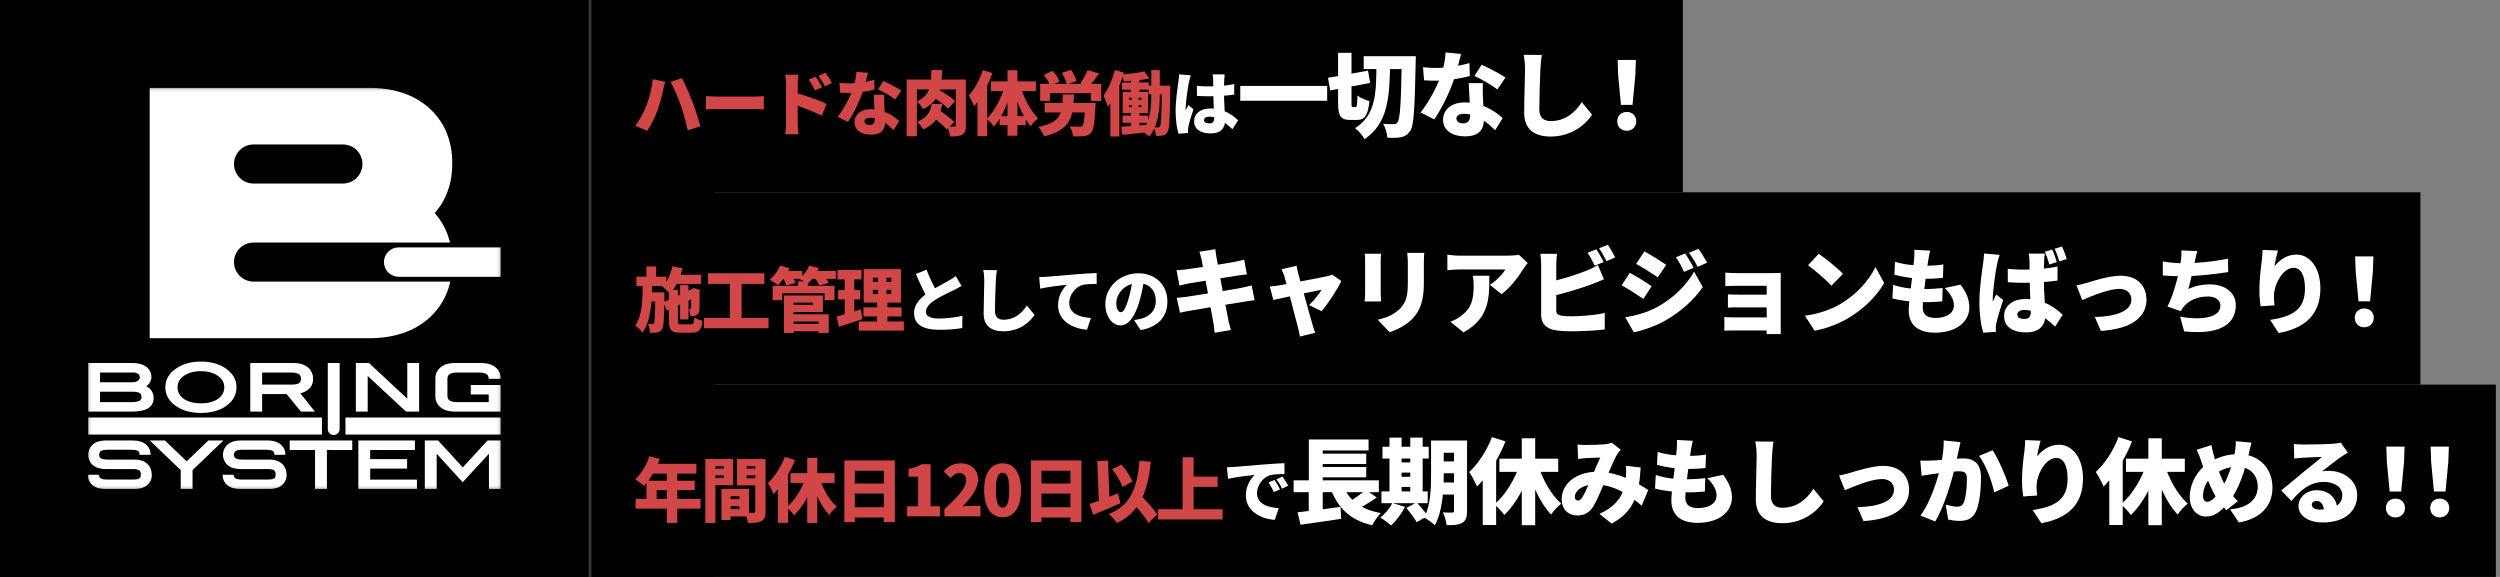
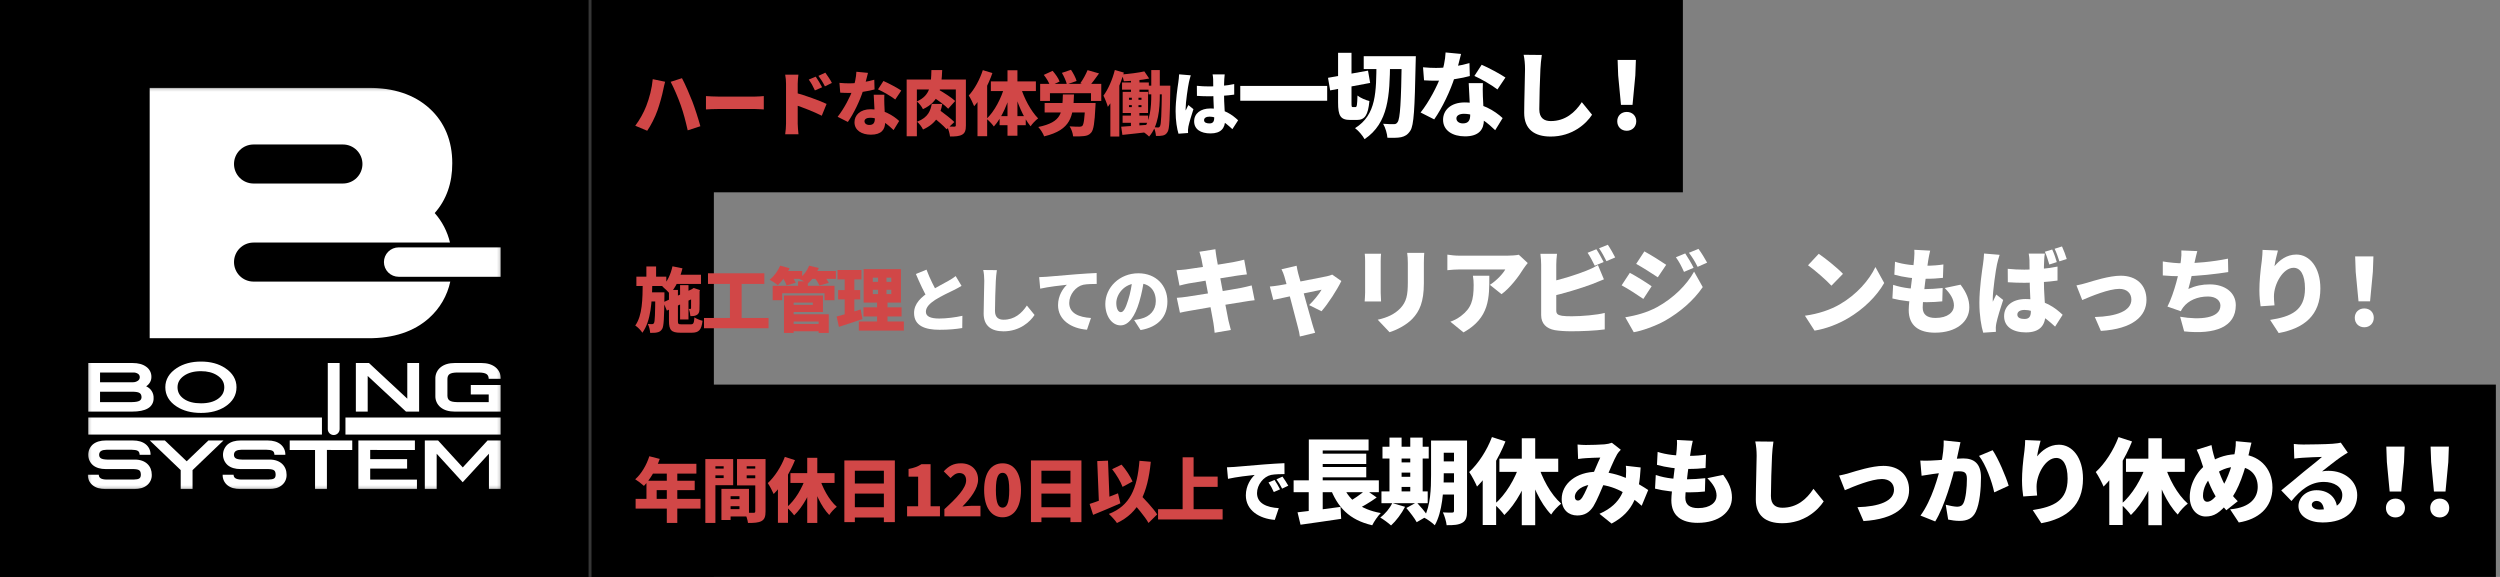
<svg xmlns="http://www.w3.org/2000/svg" width="858" height="198" viewBox="0 0 858 198" fill="none">
  <rect x="0" y="0" width="858" height="198" fill="#808080" stroke="none" />
  <rect width="245" height="198" fill="black" />
  <path d="M202.02 0H0V198H202.02V0Z" fill="black" />
  <mask id="mask0_171_204" style="mask-type:luminance" maskUnits="userSpaceOnUse" x="30" y="30" width="142" height="138">
    <path d="M171.868 30.152H30.152V167.848H171.868V30.152Z" fill="white" />
  </mask>
  <g mask="url(#mask0_171_204)">
    <path d="M86.998 96.641C85.224 96.641 83.523 95.936 82.269 94.68C81.015 93.424 80.311 91.721 80.311 89.945C80.311 88.169 81.015 86.465 82.269 85.21C83.523 83.954 85.224 83.248 86.998 83.248H87.016H154.435C153.552 79.488 151.75 76.007 149.192 73.116C153.194 68.616 155.251 62.775 155.216 56.064C155.255 48.383 152.554 41.837 147.332 37.145C142.091 32.395 135.018 30.127 126.419 30.152H51.371V116.08H126.419C135.018 116.107 142.092 113.838 147.333 109.085C150.986 105.803 153.508 101.447 154.539 96.642L86.998 96.641ZM86.998 49.588H87.016H117.684H117.704C118.582 49.588 119.452 49.761 120.263 50.097C121.075 50.434 121.812 50.927 122.433 51.549C123.054 52.171 123.546 52.91 123.882 53.722C124.219 54.535 124.392 55.406 124.392 56.285C124.392 57.164 124.219 58.035 123.882 58.848C123.546 59.66 123.054 60.399 122.433 61.021C121.812 61.643 121.075 62.136 120.263 62.472C119.452 62.809 118.582 62.982 117.704 62.982H86.998C85.224 62.982 83.523 62.277 82.269 61.021C81.014 59.765 80.31 58.061 80.31 56.285C80.31 54.509 81.014 52.805 82.269 51.549C83.523 50.293 85.224 49.588 86.998 49.588Z" fill="white" />
    <path d="M136.816 84.903H136.801C136.139 84.903 135.485 85.034 134.874 85.287C134.263 85.54 133.708 85.912 133.241 86.38C132.773 86.848 132.402 87.404 132.149 88.015C131.896 88.627 131.766 89.283 131.766 89.945C131.766 90.607 131.896 91.263 132.149 91.874C132.402 92.486 132.773 93.042 133.241 93.51C133.708 93.978 134.263 94.349 134.874 94.603C135.485 94.856 136.139 94.987 136.801 94.987H171.868V84.903H136.816Z" fill="white" />
    <path d="M110.489 143.291H30.271V149.145H110.489V143.291Z" fill="white" />
    <path d="M171.868 143.291H118.561V149.145H171.868V143.291Z" fill="white" />
    <path d="M50.167 132.593C51.338 131.778 51.973 130.66 51.961 129.354C51.975 128.673 51.821 128 51.513 127.393C51.204 126.786 50.752 126.265 50.195 125.875C49.02 125.002 47.434 124.585 45.504 124.588H30.271V141.26H45.3C47.657 141.258 49.481 140.915 50.769 140.147C51.38 139.801 51.884 139.295 52.228 138.682C52.572 138.069 52.741 137.374 52.718 136.672C52.761 135.812 52.539 134.96 52.083 134.231C51.626 133.501 50.958 132.93 50.167 132.593ZM47.315 130.675C46.799 131.032 46.181 131.212 45.554 131.188H34.336V127.85H45.678C46.284 127.809 46.887 127.969 47.393 128.306C47.582 128.439 47.734 128.618 47.834 128.826C47.935 129.034 47.981 129.264 47.968 129.495C47.967 129.731 47.906 129.962 47.792 130.168C47.678 130.374 47.515 130.548 47.316 130.674M34.333 138.001V134.446H45.808C47.884 134.513 48.516 134.997 48.577 136.3C48.544 137.425 47.782 137.948 45.327 138.003L34.333 138.001Z" fill="white" />
    <path d="M77.271 126.316C75.023 124.826 72.238 124.087 68.981 124.09C65.737 124.087 62.946 124.825 60.671 126.311C58.08 128 56.73 130.247 56.738 132.906C56.729 135.601 58.06 137.857 60.614 139.514C62.867 140.993 65.677 141.721 68.98 141.717H69.004C72.265 141.717 75.048 140.999 77.288 139.538C79.85 137.875 81.178 135.618 81.165 132.906C81.178 130.249 79.839 128.004 77.27 126.316M76.976 132.906C76.965 134.562 76.281 135.833 74.839 136.867C73.406 137.886 71.479 138.417 68.98 138.42C66.46 138.417 64.517 137.892 63.073 136.877C61.629 135.852 60.94 134.576 60.928 132.905C60.939 131.3 61.639 130.034 63.125 128.976C64.612 127.929 66.534 127.392 68.98 127.388C71.208 127.392 73.018 127.861 74.476 128.783C76.176 129.873 76.965 131.191 76.975 132.905" fill="white" />
-     <path d="M103.066 134.973C104.14 134.757 105.139 134.264 105.966 133.545C106.452 133.097 106.835 132.549 107.089 131.938C107.343 131.328 107.462 130.67 107.437 130.009C107.465 129.255 107.317 128.505 107.005 127.818C106.692 127.131 106.224 126.527 105.637 126.054C104.434 125.064 102.78 124.586 100.777 124.586H85.898V141.26H89.964V135.252H98.363L103.288 141.26H108.068L103.066 134.973ZM89.963 131.991V127.846H100.05C102.455 127.916 103.239 128.505 103.299 130.009C103.239 131.396 102.548 131.924 100.329 131.992L89.963 131.991Z" fill="white" />
    <path d="M139.779 136.826L126.624 124.588H122.13V141.261H126.193V129.034L139.337 141.261H143.842V124.588H139.779V136.826Z" fill="white" />
    <path d="M161.572 132.122V135.38H167.728V138.002H156.802C154.397 137.938 153.615 137.344 153.555 135.841V130.009C153.615 128.505 154.397 127.915 156.802 127.846H164.479C166.885 127.916 167.666 128.505 167.726 130.009H171.867C171.895 129.255 171.747 128.505 171.434 127.819C171.122 127.132 170.654 126.528 170.068 126.055C168.863 125.063 167.211 124.586 165.207 124.586H156.073C154.068 124.586 152.417 125.064 151.214 126.055C150.627 126.528 150.159 127.132 149.846 127.818C149.534 128.505 149.386 129.255 149.415 130.009V135.842C149.386 136.596 149.534 137.346 149.847 138.033C150.159 138.719 150.628 139.323 151.214 139.797C152.417 140.786 154.069 141.261 156.073 141.261H171.867V132.122H161.572Z" fill="white" />
    <path d="M71.519 151.172L64.068 158.317L56.579 151.172H51.404L62.017 161.339V167.848H66.083V161.339L76.692 151.172H71.519Z" fill="white" />
    <path d="M99.434 154.432H108.123V167.847H112.196V154.428L120.895 154.432V151.172H99.431L99.434 154.432Z" fill="white" />
    <path d="M127.054 160.834H139.72V157.573H127.054V154.428L142.393 154.432V151.172H122.989V167.844H143.096V164.589H127.054V160.834Z" fill="white" />
    <path d="M167.328 151.172L158.82 160.421L150.349 151.172H145.797V167.844H149.865V155.722L158.793 165.507L167.803 155.717V167.843H171.869V151.172H167.328Z" fill="white" />
    <path d="M46.266 157.724H36.785C34.623 157.662 34.062 157.14 34.019 156.078C34.069 154.829 34.952 154.392 36.703 154.341H45.027C47.202 154.404 47.867 154.719 47.92 156.078H51.667C51.691 155.396 51.556 154.717 51.273 154.096C50.991 153.474 50.568 152.927 50.038 152.498C48.949 151.606 47.454 151.172 45.641 151.172H36.3C34.484 151.172 32.986 151.606 31.898 152.498C31.387 152.943 30.978 153.493 30.697 154.111C30.417 154.728 30.271 155.399 30.271 156.077C30.271 156.756 30.417 157.426 30.697 158.044C30.978 158.661 31.387 159.211 31.898 159.657C32.986 160.556 34.484 160.985 36.3 160.985H45.803C47.98 161.045 48.287 161.579 48.343 162.939C48.294 164.167 47.81 164.533 45.803 164.587H36.58C34.691 164.535 33.947 164.026 33.9 162.939H30.152C30.127 163.622 30.261 164.301 30.543 164.923C30.826 165.545 31.248 166.092 31.778 166.522C32.867 167.417 34.365 167.848 36.182 167.848H46.066C47.878 167.848 49.375 167.417 50.464 166.522C50.994 166.092 51.417 165.545 51.699 164.923C51.981 164.301 52.115 163.622 52.089 162.939C52.102 159.994 50.033 157.724 46.266 157.724Z" fill="white" />
    <path d="M92.531 157.724H83.048C80.885 157.662 80.327 157.14 80.285 156.078C80.334 154.829 81.216 154.392 82.965 154.341H91.288C93.465 154.404 94.126 154.719 94.181 156.078H97.927C97.953 155.396 97.819 154.717 97.537 154.095C97.254 153.473 96.83 152.926 96.299 152.498C95.213 151.606 93.716 151.172 91.901 151.172H82.559C80.749 151.172 79.253 151.606 78.163 152.498C77.651 152.942 77.241 153.492 76.959 154.11C76.678 154.728 76.532 155.399 76.532 156.077C76.532 156.756 76.678 157.427 76.959 158.045C77.241 158.662 77.651 159.212 78.163 159.657C79.253 160.556 80.749 160.985 82.559 160.985H92.065C94.24 161.045 94.549 161.579 94.602 162.939C94.558 164.167 94.071 164.533 92.065 164.587H82.843C80.956 164.535 80.21 164.026 80.165 162.939H76.414C76.391 163.622 76.525 164.3 76.808 164.922C77.09 165.544 77.512 166.091 78.041 166.522C79.133 167.417 80.629 167.848 82.443 167.848H92.328C94.141 167.848 95.635 167.417 96.727 166.522C97.257 166.092 97.68 165.545 97.963 164.923C98.245 164.301 98.379 163.622 98.355 162.939C98.365 159.994 96.293 157.724 92.532 157.724" fill="white" />
    <path d="M112.494 124.589V147.266C112.494 147.806 112.708 148.324 113.089 148.706C113.47 149.088 113.988 149.302 114.527 149.302C115.066 149.302 115.583 149.088 115.964 148.706C116.346 148.324 116.56 147.806 116.56 147.266V124.589H112.494Z" fill="white" />
  </g>
  <path d="M577.565 0H202.021V66H577.565V0Z" fill="black" />
  <path d="M556.317 35.984L555.357 25.872L555.165 20.56H561.437L561.245 25.872L560.285 35.984H556.317ZM558.301 44.88C556.381 44.88 555.037 43.504 555.037 41.616C555.037 39.728 556.413 38.416 558.301 38.416C560.189 38.416 561.565 39.728 561.565 41.616C561.565 43.504 560.189 44.88 558.301 44.88Z" fill="white" />
  <path d="M529.149 18.864C528.925 20.368 528.733 22.32 528.669 23.728C528.509 27.088 528.285 34 528.285 37.52C528.285 40.592 530.045 41.552 532.221 41.552C537.181 41.552 540.541 38.64 542.877 35.056L546.397 39.376C544.413 42.448 539.645 46.864 532.189 46.864C526.589 46.864 523.101 44.336 523.101 38.736C523.101 34.704 523.389 26.128 523.389 23.728C523.389 22 523.229 20.24 522.909 18.8L529.149 18.864Z" fill="white" />
  <path d="M488.38 23.088C489.852 23.248 491.772 23.312 492.828 23.312C497.052 23.312 501.564 22.48 504.316 21.648L504.444 26.096C501.916 26.8 497.052 27.696 492.86 27.696C491.516 27.696 490.204 27.664 488.732 27.568L488.38 23.088ZM501.436 18.512C501.02 20.272 500.188 23.504 499.26 26.448C497.82 31.056 494.972 37.072 492.22 40.976L487.548 38.608C490.46 34.96 493.308 29.424 494.492 26.128C495.324 23.696 496.028 20.592 496.124 18L501.436 18.512ZM508.924 28.528C508.828 29.904 508.892 31.44 508.924 33.008C508.988 34.8 509.276 39.504 509.276 41.136C509.276 44.336 507.676 46.8 502.78 46.8C498.556 46.8 495.26 44.816 495.26 41.104C495.26 37.904 497.788 35.152 502.716 35.152C508.444 35.152 513.02 38.032 515.708 40.528L513.148 44.688C510.94 42.608 507.292 39.056 502.396 39.056C500.828 39.056 499.836 39.696 499.836 40.624C499.836 41.648 500.732 42.352 502.076 42.352C503.996 42.352 504.572 41.232 504.572 39.44C504.572 37.808 504.22 31.792 504.06 28.528H508.924ZM513.916 30.704C511.996 29.2 508.252 27.056 506.012 26.064L508.508 22.224C510.812 23.216 514.94 25.424 516.668 26.608L513.916 30.704Z" fill="white" />
  <path d="M468.028 19.28H483.164V23.696H468.028V19.28ZM481.084 19.28H485.916C485.916 19.28 485.884 20.976 485.852 21.584C485.532 37.36 485.244 43.024 484.028 44.848C483.068 46.32 482.172 46.768 480.86 47.088C479.644 47.344 477.884 47.312 476.156 47.28C476.092 45.968 475.484 43.824 474.684 42.48C476.252 42.608 477.628 42.608 478.396 42.608C478.972 42.608 479.292 42.448 479.644 41.936C480.54 40.784 480.86 34.96 481.084 20.4V19.28ZM455.772 26.704L469.5 24.24L470.236 28.464L456.508 31.024L455.772 26.704ZM459.228 18.128H463.836V35.184C463.836 36.592 463.868 36.752 464.316 36.752C464.476 36.752 465.02 36.752 465.212 36.752C465.692 36.752 465.788 36.048 465.884 32.784C466.844 33.584 468.732 34.384 469.98 34.672C469.532 39.504 468.412 41.168 465.692 41.168C465.02 41.168 464.028 41.168 463.42 41.168C460.06 41.168 459.228 39.76 459.228 35.184V18.128ZM472.412 21.392H477.084C476.924 32.72 476.604 42.192 468.316 47.76C467.644 46.512 466.236 44.848 465.052 43.984C472.476 39.344 472.284 31.44 472.412 21.392Z" fill="white" />
  <path d="M425.661 29.488H455.485V34.576H425.661V29.488Z" fill="white" />
  <path d="M410.765 29.448C412.157 29.592 413.597 29.664 415.061 29.664C418.013 29.664 421.037 29.4 423.581 28.848V32.472C421.085 32.832 418.013 33.024 415.085 33.048C413.645 33.048 412.205 33 410.789 32.904L410.765 29.448ZM420.317 25.536C420.245 25.992 420.197 26.616 420.173 27.144C420.125 27.888 420.077 29.496 420.077 31.416C420.077 36.24 420.461 39 420.461 41.16C420.461 43.992 419.021 45.792 415.445 45.792C412.061 45.792 409.829 44.352 409.829 41.64C409.829 38.952 412.037 37.224 415.397 37.224C420.173 37.224 423.125 39.6 424.925 41.28L422.957 44.328C420.053 41.616 417.653 40.032 415.109 40.032C413.981 40.032 413.237 40.464 413.237 41.232C413.237 42.072 414.077 42.36 415.109 42.36C416.261 42.36 416.717 41.736 416.717 40.416C416.717 38.808 416.405 35.04 416.405 31.416C416.405 29.496 416.381 27.84 416.357 27.192C416.357 26.832 416.261 26.04 416.165 25.536H420.317ZM408.677 25.848C408.461 26.376 408.125 27.864 408.029 28.296C407.741 29.544 406.901 35.136 406.901 37.368C406.901 37.44 406.901 37.824 406.925 37.92C407.213 37.224 407.525 36.768 407.837 36.048L409.589 37.464C408.869 39.624 408.149 42.048 407.861 43.44C407.789 43.776 407.717 44.328 407.717 44.568C407.717 44.832 407.717 45.264 407.741 45.648L404.453 45.888C403.949 44.256 403.469 41.448 403.469 38.184C403.469 34.512 404.141 30 404.405 28.224C404.501 27.504 404.645 26.4 404.669 25.512L408.677 25.848Z" fill="white" />
  <path d="M388.157 25.824H391.061V32.736H388.157V25.824ZM385.085 28.296H394.277V30.768H385.085V28.296ZM394.181 29.4H399.821V32.376H394.181V29.4ZM385.277 39.672H394.037V42.144H385.277V39.672ZM392.741 24.504L394.397 26.952C391.805 27.48 388.469 27.792 385.709 27.888C385.613 27.216 385.277 26.208 384.989 25.56C387.653 25.344 390.701 24.96 392.741 24.504ZM384.797 43.488C387.149 43.344 390.677 43.08 394.085 42.816L394.109 45.312C390.989 45.696 387.701 46.032 385.205 46.296L384.797 43.488ZM398.765 29.4H401.669C401.669 29.4 401.645 30.36 401.645 30.744C401.477 40.632 401.381 44.256 400.709 45.288C400.229 46.08 399.773 46.344 399.077 46.512C398.453 46.656 397.637 46.68 396.725 46.656C396.677 45.792 396.389 44.496 395.933 43.68C396.557 43.728 397.061 43.752 397.445 43.752C397.733 43.752 397.925 43.656 398.117 43.296C398.501 42.624 398.645 39.48 398.765 30.072V29.4ZM387.461 36.072V36.768H391.757V36.072H387.461ZM387.461 33.552V34.248H391.757V33.552H387.461ZM385.301 31.536H394.013V38.784H385.301V31.536ZM388.445 32.16H390.725V38.04H391.037V43.92H388.133V38.04H388.445V32.16ZM395.117 24.048H398.045V32.712C398.045 37.248 397.589 43.2 394.373 46.872C393.845 46.32 392.693 45.432 391.973 45.024C394.805 41.784 395.117 36.48 395.117 32.712V24.048ZM382.613 24.024L385.709 24.912C384.509 29.064 382.493 33.744 380.213 36.672C379.997 35.808 379.205 33.768 378.701 32.832C380.333 30.648 381.773 27.336 382.613 24.024ZM381.077 31.056L384.149 27.984V28.008V46.848H381.077V31.056Z" fill="#D14747" />
  <path d="M356.981 28.776H377.957V34.632H374.429V31.992H360.341V34.632H356.981V28.776ZM358.517 35.352H373.661V38.592H358.517V35.352ZM372.437 35.352H376.013C376.013 35.352 375.989 36.288 375.941 36.72C375.677 42.168 375.317 44.568 374.501 45.504C373.805 46.344 373.037 46.584 372.005 46.704C371.141 46.824 369.725 46.848 368.285 46.8C368.213 45.768 367.733 44.304 367.085 43.368C368.405 43.464 369.773 43.488 370.421 43.488C370.853 43.488 371.141 43.44 371.453 43.2C371.957 42.72 372.245 40.584 372.437 35.856V35.352ZM364.781 32.424H368.597C368.333 39.888 367.709 44.544 358.349 46.8C358.013 45.84 357.101 44.376 356.333 43.584C364.565 41.88 364.589 38.616 364.781 32.424ZM373.253 24.072L377.189 25.2C376.013 26.904 374.741 28.56 373.757 29.64L370.757 28.584C371.669 27.336 372.677 25.488 373.253 24.072ZM358.229 25.704L361.253 24.312C362.213 25.392 363.269 26.88 363.653 27.984L360.413 29.496C360.101 28.44 359.165 26.856 358.229 25.704ZM364.445 25.008L367.565 23.952C368.357 25.128 369.197 26.688 369.485 27.792L366.149 28.944C365.909 27.888 365.189 26.256 364.445 25.008Z" fill="#D14747" />
  <path d="M337.301 24.072L340.589 25.08C339.173 29.16 336.821 33.672 334.325 36.456C334.013 35.616 333.077 33.648 332.477 32.784C334.421 30.672 336.245 27.36 337.301 24.072ZM335.477 30.96L338.789 27.648V27.672V46.752H335.477V30.96ZM345.773 24.12H349.181V46.584H345.773V24.12ZM340.061 27.936H355.517V31.248H340.061V27.936ZM343.061 39.864H352.037V42.96H343.061V39.864ZM350.285 29.832C351.485 33.792 353.789 38.088 356.285 40.632C355.469 41.232 354.293 42.432 353.693 43.344C351.173 40.296 349.109 35.304 347.837 30.528L350.285 29.832ZM344.813 29.544L347.309 30.216C346.013 35.28 343.901 40.344 341.093 43.416C340.517 42.6 339.365 41.376 338.597 40.776C341.309 38.232 343.637 33.744 344.813 29.544Z" fill="#D14747" />
  <path d="M319.661 24.048H323.357C323.117 30.192 322.541 34.8 316.757 37.464C316.373 36.624 315.437 35.424 314.669 34.824C319.445 32.664 319.517 29.088 319.661 24.048ZM319.973 33.144L322.181 30.792C323.981 31.848 326.573 33.48 327.821 34.656L325.421 37.32C324.317 36.12 321.821 34.32 319.973 33.144ZM319.781 35.664H323.381C322.781 39.072 321.557 42.288 316.781 44.448C316.397 43.608 315.509 42.408 314.741 41.784C318.701 40.248 319.349 37.824 319.781 35.664ZM320.141 40.104L322.637 37.92C324.149 39.048 326.429 40.752 327.533 41.88L324.869 44.376C323.885 43.2 321.701 41.376 320.141 40.104ZM311.165 27.288H329.333V30.696H314.669V46.776H311.165V27.288ZM328.037 27.288H331.493V43.056C331.493 44.688 331.205 45.648 330.221 46.2C329.213 46.776 327.893 46.848 326.045 46.848C325.949 45.864 325.493 44.304 325.037 43.392C325.973 43.464 327.197 43.464 327.557 43.464C327.917 43.44 328.037 43.344 328.037 42.984V27.288Z" fill="#D14747" />
  <path d="M288.101 28.44C289.205 28.56 290.645 28.608 291.437 28.608C294.605 28.608 297.989 27.984 300.053 27.36L300.149 30.696C298.253 31.224 294.605 31.896 291.461 31.896C290.453 31.896 289.469 31.872 288.365 31.8L288.101 28.44ZM297.893 25.008C297.581 26.328 296.957 28.752 296.261 30.96C295.181 34.416 293.045 38.928 290.981 41.856L287.477 40.08C289.661 37.344 291.797 33.192 292.685 30.72C293.309 28.896 293.837 26.568 293.909 24.624L297.893 25.008ZM303.509 32.52C303.437 33.552 303.485 34.704 303.509 35.88C303.557 37.224 303.773 40.752 303.773 41.976C303.773 44.376 302.573 46.224 298.901 46.224C295.733 46.224 293.261 44.736 293.261 41.952C293.261 39.552 295.157 37.488 298.853 37.488C303.149 37.488 306.581 39.648 308.597 41.52L306.677 44.64C305.021 43.08 302.285 40.416 298.613 40.416C297.437 40.416 296.693 40.896 296.693 41.592C296.693 42.36 297.365 42.888 298.373 42.888C299.813 42.888 300.245 42.048 300.245 40.704C300.245 39.48 299.981 34.968 299.861 32.52H303.509ZM307.253 34.152C305.813 33.024 303.005 31.416 301.325 30.672L303.197 27.792C304.925 28.536 308.021 30.192 309.317 31.08L307.253 34.152Z" fill="#D14747" />
  <path d="M279.965 26.304C280.685 27.384 281.621 28.872 282.149 29.952L279.677 31.032C278.909 29.376 278.501 28.632 277.565 27.312L279.965 26.304ZM283.253 24.936C283.997 25.968 284.981 27.408 285.509 28.464L283.109 29.64C282.269 27.984 281.813 27.312 280.877 26.04L283.253 24.936ZM269.765 42.456C269.765 40.344 269.765 30.792 269.765 28.752C269.765 27.792 269.669 26.544 269.477 25.632H274.013C273.917 26.544 273.773 27.6 273.773 28.752C273.773 30.792 273.773 40.32 273.773 42.456C273.773 43.104 273.917 45 274.037 46.08H269.477C269.645 45.048 269.765 43.44 269.765 42.456ZM272.909 31.8C276.125 32.664 281.477 34.584 283.685 35.664L282.029 39.72C279.317 38.328 275.525 36.888 272.909 36V31.8Z" fill="#D14747" />
  <path d="M242.285 32.976C243.245 33.048 245.261 33.144 246.437 33.144C249.869 33.144 256.829 33.144 259.181 33.144C260.261 33.144 261.437 33.024 262.133 32.976V37.56C261.509 37.536 260.165 37.416 259.181 37.416C256.805 37.416 249.845 37.416 246.437 37.416C245.069 37.416 243.269 37.488 242.285 37.56V32.976Z" fill="#D14747" />
  <path d="M221.789 36.408C222.869 33.624 223.733 30.384 224.021 27.168L228.269 28.056C228.053 28.824 227.717 30.264 227.621 30.816C227.285 32.616 226.397 35.76 225.653 37.872C224.813 40.272 223.325 43.152 222.125 44.88L218.021 43.152C219.509 41.208 220.949 38.592 221.789 36.408ZM233.645 36.144C232.757 33.6 231.173 29.928 230.165 28.08L234.053 26.832C235.085 28.752 236.789 32.664 237.629 34.848C238.421 36.912 239.693 40.824 240.365 43.32L236.021 44.736C235.325 41.664 234.581 38.76 233.645 36.144Z" fill="#D14747" />
-   <path d="M830.686 66H202.021V132H830.686V66Z" fill="black" />
  <path d="M809.438 103.424L808.478 93.312L808.286 88H814.558L814.366 93.312L813.406 103.424H809.438ZM811.422 112.32C809.502 112.32 808.158 110.944 808.158 109.056C808.158 107.168 809.534 105.856 811.422 105.856C813.31 105.856 814.686 107.168 814.686 109.056C814.686 110.944 813.31 112.32 811.422 112.32Z" fill="white" />
  <path d="M781.79 85.984C781.47 87.104 780.798 89.824 780.606 91.36C782.27 89.344 784.766 87.36 788.094 87.36C792.67 87.36 796.35 91.776 796.35 99.008C796.35 108.16 790.846 112.672 782.046 114.304L779.102 109.792C786.302 108.672 791.07 106.592 791.07 99.008C791.07 94.144 789.438 91.904 787.166 91.904C783.518 91.904 780.414 97.504 780.414 101.728C780.414 102.4 780.446 103.392 780.606 104.8L775.838 105.12C775.646 103.872 775.422 101.824 775.422 99.648C775.422 96.672 775.742 93.152 776.254 89.44C776.414 88.096 776.51 86.624 776.51 85.76L781.79 85.984Z" fill="white" />
  <path d="M754.11 86.176C753.726 87.456 753.534 88.608 753.246 89.76C752.702 92.32 751.902 96.192 751.038 99.168C753.534 98.048 755.806 97.6 758.398 97.6C763.614 97.6 767.326 100.416 767.326 104.736C767.326 112.192 760.318 114.88 749.598 113.728L748.222 108.704C755.038 109.888 762.046 109.28 762.046 104.864C762.046 103.232 760.574 101.76 757.79 101.76C754.174 101.76 751.07 103.104 749.278 105.472C748.958 105.888 748.734 106.272 748.446 106.816L743.87 105.216C746.238 100.608 748.062 92.928 748.478 89.504C748.67 87.968 748.702 87.104 748.638 85.952L754.11 86.176ZM742.27 89.728C744.542 90.112 747.166 90.368 749.214 90.368C753.278 90.368 759.262 89.888 764.638 88.768L764.734 93.376C760.926 93.984 754.014 94.816 749.246 94.816C746.654 94.816 744.222 94.72 742.27 94.528V89.728Z" fill="white" />
  <path d="M712.638 97.952C713.598 97.792 715.326 97.344 716.254 97.056C718.398 96.416 723.902 94.624 727.838 94.624C733.214 94.624 736.67 97.792 736.67 102.912C736.67 108.48 732.03 112.896 721.022 113.568L718.942 108.8C726.462 108.608 731.486 106.688 731.486 102.816C731.486 100.608 729.886 99.136 727.358 99.136C723.774 99.136 717.758 101.632 714.622 102.976L712.638 97.952Z" fill="white" />
  <path d="M689.054 92.256C690.91 92.448 692.83 92.544 694.75 92.544C698.718 92.544 702.75 92.192 706.142 91.488V96.288C702.814 96.768 698.718 97.024 694.782 97.056C692.894 97.056 690.974 96.992 689.086 96.864L689.054 92.256ZM701.79 87.04C701.662 87.648 701.598 88.48 701.566 89.184C701.502 90.176 701.438 92.32 701.438 94.88C701.438 101.312 701.982 104.992 701.982 107.872C701.982 111.648 700.062 114.08 695.294 114.08C690.782 114.08 687.806 112.128 687.806 108.512C687.806 104.928 690.75 102.624 695.198 102.624C701.566 102.624 705.534 105.792 707.902 108.032L705.31 112.096C701.406 108.48 698.206 106.368 694.814 106.368C693.342 106.368 692.35 106.944 692.35 107.968C692.35 109.088 693.47 109.472 694.814 109.472C696.382 109.472 696.99 108.64 696.99 106.88C696.99 104.736 696.574 99.712 696.574 94.88C696.574 92.32 696.542 90.112 696.51 89.248C696.51 88.768 696.382 87.712 696.254 87.04H701.79ZM686.27 87.456C685.982 88.192 685.502 90.144 685.374 90.72C684.99 92.384 683.902 99.84 683.902 102.816C683.902 102.912 683.902 103.424 683.934 103.552C684.318 102.624 684.702 102.016 685.118 101.088L687.486 102.944C686.526 105.824 685.534 109.056 685.15 110.912C685.054 111.36 684.958 112.096 684.958 112.416C684.958 112.768 684.958 113.344 684.99 113.888L680.638 114.176C679.966 112 679.326 108.256 679.326 103.904C679.326 99.008 680.222 92.992 680.574 90.624C680.702 89.664 680.894 88.224 680.926 87.008L686.27 87.456ZM704.318 85.632C704.926 86.944 705.566 88.736 705.886 89.952L703.326 90.784C702.878 89.376 702.43 87.744 701.79 86.4L704.318 85.632ZM707.678 84.576C708.286 85.888 708.958 87.712 709.31 88.896L706.782 89.696C706.334 88.32 705.79 86.688 705.15 85.376L707.678 84.576Z" fill="white" />
  <path d="M662.43 86.016C662.11 87.36 661.95 88.32 661.79 89.216C661.406 91.488 659.87 102.464 659.87 105.568C659.87 107.968 661.406 109.12 664.254 109.12C668.51 109.12 670.59 107.104 670.59 104.864C670.59 102.688 669.374 100.8 667.422 98.848L672.862 97.696C674.942 100.512 675.87 102.784 675.87 105.504C675.87 110.368 671.486 114.176 664.094 114.176C658.654 114.176 655.07 111.84 655.07 106.4C655.07 103.2 656.606 93.376 656.926 88.896C657.054 87.2 657.054 86.528 656.99 85.728L662.43 86.016ZM650.366 89.824C653.214 90.784 657.246 91.2 660.734 91.2C663.23 91.2 665.534 91.008 666.974 90.752L666.814 95.36C664.99 95.552 663.294 95.68 660.574 95.68C657.118 95.68 653.182 95.136 650.142 94.272L650.366 89.824ZM649.726 97.76C653.374 98.976 657.054 99.232 660.446 99.232C662.27 99.232 664.734 99.072 666.718 98.848L666.59 103.424C665.022 103.584 663.198 103.712 661.278 103.712C656.574 103.712 652.382 103.2 649.47 102.432L649.726 97.76Z" fill="white" />
  <path d="M624.19 87.104C626.398 88.608 630.59 91.936 632.51 93.984L628.542 98.048C626.846 96.192 622.814 92.672 620.51 91.04L624.19 87.104ZM619.454 108.352C624.158 107.712 628.286 106.272 631.422 104.448C637.182 101.12 641.502 96.16 643.646 91.648L646.654 97.12C644.094 101.664 639.55 106.112 634.206 109.248C630.942 111.168 626.782 112.832 622.75 113.472L619.454 108.352Z" fill="white" />
-   <path d="M592.126 93.568C593.086 93.664 595.102 93.728 596.478 93.728C599.55 93.728 605.79 93.728 608.446 93.728C609.214 93.728 610.622 93.696 611.166 93.664C611.134 94.144 611.134 95.424 611.134 96.128C611.134 97.504 611.134 109.792 611.134 112.224C611.134 112.736 611.166 114.048 611.166 114.656H606.302C606.334 114.048 606.334 112.608 606.334 111.968C606.334 108.768 606.334 99.2 606.334 98.08C604.99 98.08 599.55 98.08 596.478 98.08C595.102 98.08 593.022 98.144 592.126 98.208V93.568ZM593.022 101.024C593.982 101.088 595.614 101.12 596.894 101.12C598.462 101.12 607.71 101.12 608.542 101.12V105.504C607.678 105.504 598.462 105.504 596.894 105.504C595.614 105.504 593.854 105.504 593.022 105.568V101.024ZM591.806 108.8C592.35 108.864 593.47 108.928 594.654 108.928C596.702 108.928 607.23 108.928 608.574 108.928V113.408C606.718 113.408 596.702 113.408 594.622 113.408C593.758 113.408 592.35 113.472 591.806 113.504V108.8Z" fill="white" />
  <path d="M578.366 86.976C579.326 88.416 580.542 90.464 581.246 91.904L577.95 93.312C576.926 91.104 576.414 90.048 575.166 88.288L578.366 86.976ZM582.91 85.408C583.966 86.784 585.118 88.768 585.886 90.144L582.622 91.584C581.502 89.376 580.894 88.448 579.646 86.752L582.91 85.408ZM564.35 86.272C566.59 87.488 570.014 89.632 571.838 90.88L568.958 95.168C567.038 93.888 563.774 91.808 561.534 90.56L564.35 86.272ZM557.79 108.896C561.406 108.288 565.15 107.328 568.766 105.376C574.27 102.336 578.878 97.824 581.406 93.216L584.382 98.528C581.31 103.04 576.734 107.04 571.422 110.08C568.158 111.904 563.454 113.568 560.702 114.016L557.79 108.896ZM559.358 93.632C561.662 94.848 565.054 96.992 566.846 98.24L563.998 102.592C562.046 101.248 558.814 99.136 556.542 97.92L559.358 93.632Z" fill="white" />
  <path d="M547.87 85.536C548.67 86.72 549.79 88.8 550.366 89.92L547.326 91.2C546.654 89.888 545.726 88 544.862 86.752L547.87 85.536ZM551.806 84C552.638 85.216 553.79 87.264 554.334 88.352L551.326 89.632C550.686 88.32 549.662 86.432 548.798 85.216L551.806 84ZM534.366 87.104C534.206 88.192 534.11 89.92 534.11 90.848C534.11 92.96 534.11 104.096 534.11 106.56C534.11 107.808 534.718 108.128 536.094 108.384C537.022 108.512 538.142 108.544 539.486 108.544C542.814 108.544 548.126 108.096 550.75 107.392V113.056C547.582 113.504 542.718 113.696 539.166 113.696C536.99 113.696 535.038 113.536 533.63 113.312C530.686 112.768 528.926 111.04 528.926 108.16C528.926 104.16 528.926 92.992 528.926 90.848C528.926 90.144 528.83 88.192 528.67 87.104H534.366ZM531.838 96.768C536.094 95.84 541.406 94.144 544.542 92.864C545.79 92.384 546.942 91.84 548.414 90.976L550.462 95.872C549.054 96.448 547.454 97.12 546.334 97.536C542.686 98.912 536.446 100.8 531.87 101.824L531.838 96.768Z" fill="white" />
  <path d="M524.318 90.272C523.934 90.752 523.198 91.68 522.878 92.192C521.246 94.88 518.206 98.88 515.326 100.96L511.326 97.76C513.694 96.256 515.902 93.824 516.606 92.48C514.846 92.48 503.07 92.48 500.798 92.48C499.39 92.48 498.398 92.576 496.734 92.736V87.392C498.046 87.584 499.39 87.744 500.798 87.744C503.07 87.744 515.87 87.744 517.406 87.744C518.462 87.744 520.574 87.616 521.246 87.424L524.318 90.272ZM511.134 94.624C511.134 102.144 511.294 109.056 502.27 114.08L497.758 110.4C498.878 110.016 500.062 109.472 501.406 108.448C504.958 105.76 505.758 103.04 505.758 97.824C505.758 96.704 505.694 95.776 505.502 94.624H511.134Z" fill="white" />
  <path d="M488.798 86.784C488.734 87.744 488.67 88.832 488.67 90.24C488.67 92.096 488.67 95.424 488.67 97.216C488.67 103.648 487.166 106.848 484.734 109.408C482.59 111.648 479.23 113.28 476.894 114.016L472.83 109.728C476.158 108.992 478.654 107.808 480.574 105.824C482.718 103.552 483.166 101.28 483.166 96.864C483.166 95.04 483.166 91.776 483.166 90.24C483.166 88.832 483.07 87.744 482.942 86.784H488.798ZM473.982 87.072C473.918 87.872 473.854 88.448 473.854 89.6C473.854 91.264 473.854 98.432 473.854 100.48C473.854 101.28 473.918 102.624 473.982 103.456H468.35C468.382 102.816 468.51 101.44 468.51 100.448C468.51 98.368 468.51 91.264 468.51 89.6C468.51 88.992 468.478 87.872 468.382 87.072H473.982Z" fill="white" />
  <path d="M444.99 91.2C445.118 92.064 445.342 92.992 445.534 93.824C446.814 98.336 449.566 108.416 450.43 111.328C450.59 111.872 451.102 113.536 451.358 114.208L446.11 115.488C445.982 114.56 445.758 113.376 445.47 112.416C444.606 109.344 441.982 98.752 440.798 94.88C440.574 94.048 440.19 93.184 439.806 92.416L444.99 91.2ZM460.35 96.448C458.974 99.296 455.806 104.288 453.534 106.816L449.278 104.704C450.718 103.36 452.83 100.8 453.566 99.424C451.774 99.744 439.806 102.304 436.99 102.944L435.806 98.336C436.862 98.24 437.79 98.144 438.91 97.952C440.734 97.696 452.862 95.36 455.39 94.816C456.03 94.688 456.734 94.464 457.214 94.24L460.35 96.448Z" fill="white" />
  <path d="M412.35 88.96C412.126 88 411.902 87.2 411.646 86.4L417.118 85.536C417.214 86.176 417.31 87.36 417.47 88.16C417.854 90.656 420.798 106.08 421.598 109.984C421.822 110.944 422.142 112.128 422.43 113.248L416.862 114.208C416.702 112.96 416.638 111.808 416.446 110.848C415.87 107.456 412.958 92.064 412.35 88.96ZM403.774 92.736C404.894 92.672 405.918 92.608 406.91 92.48C409.566 92.16 420.83 90.432 423.614 89.888C424.67 89.696 426.11 89.376 427.006 89.12L427.934 94.176C427.102 94.24 425.63 94.464 424.606 94.592C421.15 95.136 410.078 96.896 407.934 97.28C406.846 97.504 405.982 97.696 404.798 98.016L403.774 92.736ZM403.87 102.208C404.766 102.176 406.366 101.984 407.454 101.824C410.878 101.312 422.43 99.488 426.046 98.784C427.294 98.528 428.638 98.208 429.566 97.952L430.59 103.04C429.63 103.104 428.158 103.36 426.942 103.552C423.006 104.16 411.486 106.048 408.35 106.656C406.91 106.912 405.694 107.136 404.958 107.328L403.87 102.208Z" fill="white" />
  <path d="M392.71 95.448C392.35 97.872 391.894 100.656 390.982 103.656C389.566 108.456 387.406 111.672 384.574 111.672C381.598 111.672 379.342 108.456 379.342 104.352C379.342 98.64 384.262 93.792 390.67 93.792C396.79 93.792 400.654 98.016 400.654 103.464C400.654 108.528 397.678 112.224 391.438 113.28L389.23 109.824C390.238 109.704 390.886 109.56 391.582 109.392C394.63 108.648 396.67 106.512 396.67 103.344C396.67 99.624 394.486 97.2 390.598 97.2C385.606 97.2 383.11 101.256 383.11 103.968C383.11 106.056 383.83 107.136 384.67 107.136C385.63 107.136 386.35 105.672 387.214 102.888C387.934 100.632 388.462 97.848 388.702 95.328L392.71 95.448Z" fill="white" />
  <path d="M356.638 95.112C357.598 95.088 358.654 95.04 359.11 94.992C361.366 94.8 364.99 94.512 369.382 94.128C371.782 93.936 374.614 93.768 376.366 93.696L376.39 97.44C375.142 97.464 373.102 97.464 371.782 97.728C369.19 98.304 366.958 101.112 366.958 103.968C366.958 107.496 370.27 108.888 374.422 109.128L373.054 113.16C367.702 112.752 363.118 109.848 363.118 104.736C363.118 101.448 364.87 98.904 366.166 97.728C364.102 97.944 359.878 98.424 356.998 99.072L356.638 95.112Z" fill="white" />
  <path d="M342.124 92.712C341.956 93.84 341.812 95.304 341.764 96.36C341.644 98.88 341.476 104.064 341.476 106.704C341.476 109.008 342.796 109.728 344.428 109.728C348.148 109.728 350.668 107.544 352.42 104.856L355.06 108.096C353.572 110.4 349.996 113.712 344.404 113.712C340.204 113.712 337.588 111.816 337.588 107.616C337.588 104.592 337.804 98.16 337.804 96.36C337.804 95.064 337.684 93.744 337.444 92.664L342.124 92.712Z" fill="white" />
  <path d="M330.005 98.112C329.165 98.616 328.3 99.096 327.316 99.576C325.9 100.272 323.068 101.568 320.956 102.912C319.108 104.136 317.764 105.408 317.764 106.992C317.764 108.576 319.3 109.32 322.372 109.32C324.748 109.32 328.012 108.912 330.292 108.384L330.244 112.584C328.06 112.944 325.66 113.184 322.468 113.184C317.524 113.184 313.708 111.864 313.708 107.424C313.708 104.136 316.204 101.928 319.06 100.056C321.244 98.616 324.101 97.2 325.493 96.384C326.525 95.784 327.292 95.328 327.988 94.752L330.005 98.112ZM317.98 92.544C319.18 95.808 320.692 98.616 321.82 100.656L318.484 102.6C317.116 100.296 315.676 97.2 314.332 94.032L317.98 92.544Z" fill="white" />
  <path d="M299.549 99.456V100.92H305.885V99.456H299.549ZM299.549 95.304V96.744H305.885V95.304H299.549ZM296.405 92.376H309.197V103.848H296.405V92.376ZM296.333 105.48H309.413V108.6H296.333V105.48ZM294.749 110.328H310.205V113.472H294.749V110.328ZM287.429 92.664H295.661V95.88H287.429V92.664ZM287.645 99.552H295.229V102.744H287.645V99.552ZM287.141 108.624C289.277 108.096 292.469 107.136 295.397 106.2L295.997 109.512C293.285 110.448 290.309 111.408 287.909 112.176L287.141 108.624ZM289.901 93.936H293.213V108.6L289.901 109.104V93.936ZM301.349 93.576H304.253V102.504H304.589V111.816H301.013V102.504H301.349V93.576Z" fill="#D14747" />
  <path d="M271.108 111.168H282.244V113.688H271.108V111.168ZM273.892 96.552H277.252V99.576H273.892V96.552ZM265.18 98.088H286.396V103.032H282.988V100.656H268.444V103.032H265.18V98.088ZM271.012 101.4H282.436V107.088H271.012V104.64H278.956V103.848H271.012V101.4ZM271.156 107.856H284.428V114.264H280.948V110.352H271.156V107.856ZM269.068 101.4H272.38V114.264H269.068V101.4ZM267.844 93H275.308V95.712H267.844V93ZM277.78 93H286.876V95.712H277.78V93ZM267.748 91.176L270.988 92.064C270.028 94.248 268.42 96.48 266.98 97.872C266.308 97.32 264.94 96.408 264.148 96C265.612 94.848 267.004 92.976 267.748 91.176ZM277.708 91.176L281.02 91.992C280.156 94.056 278.668 96.072 277.276 97.32C276.556 96.792 275.068 96.048 274.228 95.688C275.716 94.632 277.036 92.88 277.708 91.176ZM268.492 95.112L271.444 94.32C272.044 95.136 272.764 96.288 273.076 97.056L269.956 97.944C269.716 97.2 269.068 95.976 268.492 95.112ZM279.508 95.208L282.58 94.416C283.252 95.208 284.068 96.336 284.452 97.104L281.212 97.968C280.924 97.248 280.156 96.048 279.508 95.208Z" fill="#D14747" />
  <path d="M242.98 93.792H262.324V97.44H242.98V93.792ZM241.612 109.128H263.764V112.656H241.612V109.128ZM250.516 95.832H254.524V110.52H250.516V95.832Z" fill="#D14747" />
  <path d="M230.741 94.296H240.581V97.44H230.741V94.296ZM233.405 97.848H236.285V109.632H233.405V97.848ZM230.789 91.392L234.221 92.088C233.381 95.52 231.869 98.784 229.901 100.8C229.349 100.152 228.053 98.88 227.309 98.304C229.013 96.744 230.213 94.128 230.789 91.392ZM227.669 103.728L238.109 98.952L239.285 101.784L228.869 106.608L227.669 103.728ZM229.589 99.504H232.661V110.136C232.661 111.192 232.805 111.312 233.933 111.312C234.437 111.312 236.501 111.312 237.077 111.312C237.989 111.312 238.181 110.928 238.325 108.912C238.997 109.392 240.245 109.896 241.109 110.088C240.749 113.232 239.861 114.192 237.365 114.192C236.645 114.192 234.221 114.192 233.549 114.192C230.405 114.192 229.589 113.28 229.589 110.136V99.504ZM237.197 99.528H237.005L237.557 99.168L238.085 98.832L240.221 99.552L240.101 100.008C240.101 103.416 240.101 105.528 240.053 106.296C240.029 107.232 239.717 107.808 239.045 108.144C238.445 108.48 237.629 108.504 236.957 108.504C236.885 107.736 236.669 106.632 236.357 106.008C236.549 106.032 236.765 106.032 236.909 106.032C237.077 106.032 237.149 105.984 237.173 105.744C237.197 105.504 237.197 103.632 237.197 99.528ZM218.405 94.944H228.677V98.16H218.405V94.944ZM222.317 100.32H226.013V103.464H222.317V100.32ZM221.837 91.44H225.173V95.976H221.837V91.44ZM220.589 96.936H223.877C223.757 103.656 223.445 110.04 220.469 114.192C219.917 113.352 218.885 112.272 218.021 111.72C220.493 108.216 220.517 102.744 220.589 96.936ZM224.909 100.32H228.029C228.029 100.32 228.029 101.232 228.029 101.592C227.933 109.128 227.837 112.032 227.237 112.92C226.757 113.664 226.277 113.928 225.581 114.072C224.981 114.24 224.117 114.24 223.133 114.24C223.085 113.304 222.773 112.008 222.317 111.168C222.917 111.24 223.445 111.24 223.781 111.24C224.069 111.24 224.261 111.168 224.453 110.856C224.765 110.328 224.837 107.952 224.909 100.944V100.32Z" fill="#D14747" />
  <path d="M856.579 132H202V198H856.579V132Z" fill="black" />
  <path d="M835.331 168.688L834.371 158.576L834.179 153.264H840.451L840.259 158.576L839.299 168.688H835.331ZM837.315 177.584C835.395 177.584 834.051 176.208 834.051 174.32C834.051 172.432 835.427 171.12 837.315 171.12C839.203 171.12 840.579 172.432 840.579 174.32C840.579 176.208 839.203 177.584 837.315 177.584Z" fill="white" />
  <path d="M820.131 168.688L819.171 158.576L818.979 153.264H825.251L825.059 158.576L824.099 168.688H820.131ZM822.115 177.584C820.195 177.584 818.851 176.208 818.851 174.32C818.851 172.432 820.227 171.12 822.115 171.12C824.003 171.12 825.379 172.432 825.379 174.32C825.379 176.208 824.003 177.584 822.115 177.584Z" fill="white" />
  <path d="M787.235 152.368C788.227 152.496 789.443 152.56 790.499 152.56C792.227 152.56 798.627 152.464 800.515 152.304C802.051 152.176 802.947 152.048 803.363 151.92L805.763 155.344C804.931 155.856 804.099 156.336 803.299 156.912C801.507 158.128 798.691 160.432 796.931 161.776C797.763 161.616 798.403 161.584 799.171 161.584C804.675 161.584 808.995 165.104 808.995 169.936C808.995 174.928 805.379 179.312 797.091 179.312C792.579 179.312 788.835 177.2 788.835 173.68C788.835 170.864 791.395 168.24 795.043 168.24C799.491 168.24 802.115 171.184 802.115 174.832L797.571 175.376C797.571 173.296 796.547 171.92 795.075 171.92C794.019 171.92 793.411 172.56 793.411 173.2C793.411 174.192 794.467 174.896 796.099 174.896C801.475 174.896 803.875 172.976 803.875 169.872C803.875 167.12 801.059 165.392 797.539 165.392C792.867 165.392 789.507 168.208 786.435 171.952L782.915 168.304C784.963 166.704 788.707 163.536 790.595 161.968C792.387 160.496 795.363 158.192 796.899 156.816C795.299 156.848 792.003 156.976 790.275 157.104C789.315 157.168 788.163 157.264 787.395 157.392L787.235 152.368Z" fill="white" />
  <path d="M772.707 151.92C772.419 152.848 772.067 154.672 771.843 155.568C770.403 161.424 768.419 168.08 765.027 172.144C761.795 176.048 759.907 177.264 756.963 177.264C754.179 177.264 751.523 174.896 751.523 170.544C751.523 166.128 753.987 161.392 757.955 158.896C761.507 156.656 764.771 155.856 768.291 155.856C775.075 155.856 779.907 160.464 779.907 167.344C779.907 174.352 774.915 178.256 768.355 179.312L765.379 174.8C772.611 174.192 774.851 170.544 774.851 167.088C774.851 162.928 772.099 160.176 767.811 160.176C764.323 160.176 761.859 161.488 759.779 162.992C757.411 164.656 756.067 167.632 756.067 170.128C756.067 171.376 756.579 172.208 757.539 172.208C758.979 172.208 760.451 170.544 762.147 168.048C764.803 164.208 766.499 158.32 767.075 154.8C767.267 153.712 767.363 152.176 767.331 151.408L772.707 151.92ZM758.979 152.752C759.171 153.936 759.427 154.992 759.683 155.952C760.739 159.792 762.403 164.656 763.939 167.024C765.027 168.656 766.531 170.608 768.003 172.016L764.067 175.12C762.819 173.712 761.987 172.72 761.059 171.344C758.883 168.272 756.963 163.056 755.331 157.904C754.947 156.688 754.563 155.696 753.891 154.352L758.979 152.752Z" fill="white" />
  <path d="M737.315 150.416H741.923V180.24H737.315V150.416ZM729.635 157.424H749.827V161.936H729.635V157.424ZM742.691 158.832C744.227 164.112 747.235 169.68 750.851 172.848C749.731 173.68 748.163 175.344 747.395 176.592C743.619 172.688 740.803 166.32 739.043 159.824L742.691 158.832ZM736.739 159.024L740.707 160.176C738.659 166.672 735.395 172.848 731.331 176.752C730.531 175.632 728.963 173.936 727.907 173.072C731.715 169.936 735.075 164.304 736.739 159.024ZM727.075 150L731.715 151.504C729.475 157.136 725.763 163.248 721.955 166.992C721.475 165.808 720.099 163.184 719.267 162C722.371 159.152 725.347 154.608 727.075 150ZM723.907 159.632L728.451 155.088L728.515 155.152V180.176H723.907V159.632Z" fill="white" />
  <path d="M700.323 151.248C700.003 152.368 699.331 155.088 699.139 156.624C700.803 154.608 703.299 152.624 706.627 152.624C711.203 152.624 714.883 157.04 714.883 164.272C714.883 173.424 709.379 177.936 700.579 179.568L697.635 175.056C704.835 173.936 709.603 171.856 709.603 164.272C709.603 159.408 707.971 157.168 705.699 157.168C702.051 157.168 698.947 162.768 698.947 166.992C698.947 167.664 698.979 168.656 699.139 170.064L694.371 170.384C694.179 169.136 693.955 167.088 693.955 164.912C693.955 161.936 694.275 158.416 694.787 154.704C694.947 153.36 695.043 151.888 695.043 151.024L700.323 151.248Z" fill="white" />
  <path d="M672.835 151.76C672.611 152.72 672.355 153.936 672.163 154.832C671.811 156.464 671.427 158.064 671.139 159.504C670.115 164.048 667.363 173.808 664.163 178.96L659.107 176.944C662.979 171.696 665.315 163.28 666.211 159.216C666.819 156.144 667.139 153.488 667.075 151.152L672.835 151.76ZM683.875 154.512C685.827 157.392 688.451 163.6 689.379 166.704L684.419 168.976C683.651 165.264 681.507 159.408 679.203 156.464L683.875 154.512ZM659.043 158.064C660.291 158.16 661.507 158.096 662.787 158.064C665.443 158 671.267 157.328 673.763 157.328C677.443 157.328 679.875 159.056 679.875 163.856C679.875 167.6 679.459 172.848 678.083 175.664C676.995 177.968 675.107 178.768 672.515 178.768C671.267 178.768 669.763 178.576 668.611 178.32L667.779 173.232C668.963 173.552 670.883 173.904 671.683 173.904C672.707 173.904 673.443 173.552 673.859 172.688C674.659 171.088 675.043 167.344 675.043 164.368C675.043 162.032 674.083 161.744 672.099 161.744C670.339 161.744 665.091 162.416 663.427 162.672C662.403 162.832 660.547 163.088 659.491 163.28L659.043 158.064Z" fill="white" />
  <path d="M631.171 163.216C632.131 163.056 633.859 162.608 634.787 162.32C636.931 161.68 642.435 159.888 646.371 159.888C651.747 159.888 655.203 163.056 655.203 168.176C655.203 173.744 650.563 178.16 639.555 178.832L637.475 174.064C644.995 173.872 650.019 171.952 650.019 168.08C650.019 165.872 648.419 164.4 645.891 164.4C642.307 164.4 636.291 166.896 633.155 168.24L631.171 163.216Z" fill="white" />
  <path d="M608.643 151.568C608.419 153.072 608.227 155.024 608.163 156.432C608.003 159.792 607.779 166.704 607.779 170.224C607.779 173.296 609.539 174.256 611.715 174.256C616.675 174.256 620.035 171.344 622.371 167.76L625.891 172.08C623.907 175.152 619.139 179.568 611.683 179.568C606.083 179.568 602.595 177.04 602.595 171.44C602.595 167.408 602.883 158.832 602.883 156.432C602.883 154.704 602.723 152.944 602.403 151.504L608.643 151.568Z" fill="white" />
  <path d="M580.963 151.28C580.643 152.624 580.483 153.584 580.323 154.48C579.939 156.752 578.403 167.728 578.403 170.832C578.403 173.232 579.939 174.384 582.787 174.384C587.043 174.384 589.123 172.368 589.123 170.128C589.123 167.952 587.907 166.064 585.955 164.112L591.395 162.96C593.475 165.776 594.403 168.048 594.403 170.768C594.403 175.632 590.019 179.44 582.627 179.44C577.187 179.44 573.603 177.104 573.603 171.664C573.603 168.464 575.139 158.64 575.459 154.16C575.587 152.464 575.587 151.792 575.523 150.992L580.963 151.28ZM568.899 155.088C571.747 156.048 575.779 156.464 579.267 156.464C581.763 156.464 584.067 156.272 585.507 156.016L585.347 160.624C583.523 160.816 581.827 160.944 579.107 160.944C575.651 160.944 571.715 160.4 568.675 159.536L568.899 155.088ZM568.259 163.024C571.907 164.24 575.587 164.496 578.979 164.496C580.803 164.496 583.267 164.336 585.251 164.112L585.123 168.688C583.555 168.848 581.731 168.976 579.811 168.976C575.107 168.976 570.915 168.464 568.003 167.696L568.259 163.024Z" fill="white" />
  <path d="M541.411 152.56C542.307 152.656 543.523 152.72 544.227 152.72C546.147 152.72 549.091 152.624 550.659 152.496C551.555 152.432 552.547 152.208 553.187 151.952L556.259 154.352C555.747 154.896 555.299 155.376 555.043 155.824C553.923 157.712 552.227 161.872 550.787 165.232C549.507 168.208 548.099 171.728 546.851 173.776C545.475 175.888 543.811 176.912 541.315 176.912C538.275 176.912 535.971 174.864 535.971 171.28C535.971 165.968 541.059 161.904 548.099 161.904C555.715 161.904 562.339 165.968 565.667 168.176L563.427 173.584C559.395 169.936 553.891 166.256 547.299 166.256C542.979 166.256 540.483 168.528 540.483 170.512C540.483 171.376 540.931 171.792 541.539 171.792C542.115 171.792 542.499 171.472 543.043 170.704C543.971 169.264 544.963 166.736 546.051 164.304C547.107 161.904 548.323 158.864 549.219 157.04C547.939 157.072 545.795 157.136 544.355 157.232C543.715 157.264 542.467 157.392 541.603 157.52L541.411 152.56ZM563.075 160.432C562.595 169.488 560.867 175.568 553.091 179.696L548.931 176.336C557.059 172.816 557.795 166.864 558.019 163.664C558.115 162.256 558.115 160.88 557.987 159.856L563.075 160.432Z" fill="white" />
  <path d="M522.275 150.416H526.883V180.24H522.275V150.416ZM514.595 157.424H534.787V161.936H514.595V157.424ZM527.651 158.832C529.187 164.112 532.195 169.68 535.811 172.848C534.691 173.68 533.123 175.344 532.355 176.592C528.579 172.688 525.763 166.32 524.003 159.824L527.651 158.832ZM521.699 159.024L525.667 160.176C523.619 166.672 520.355 172.848 516.291 176.752C515.491 175.632 513.923 173.936 512.867 173.072C516.675 169.936 520.035 164.304 521.699 159.024ZM512.035 150L516.675 151.504C514.435 157.136 510.723 163.248 506.915 166.992C506.435 165.808 505.059 163.184 504.227 162C507.331 159.152 510.307 154.608 512.035 150ZM508.867 159.632L513.411 155.088L513.475 155.152V180.176H508.867V159.632Z" fill="white" />
  <path d="M493.059 151.184H500.995V155.376H493.059V151.184ZM493.059 158.352H500.995V162.416H493.059V158.352ZM493.059 165.584H500.995V169.712H493.059V165.584ZM499.011 151.184H503.491V175.344C503.491 177.488 503.107 178.704 501.859 179.408C500.611 180.144 498.915 180.272 496.483 180.24C496.355 179.024 495.779 177.008 495.203 175.856C496.387 175.952 497.923 175.92 498.371 175.92C498.851 175.92 499.011 175.76 499.011 175.28V151.184ZM491.139 151.184H495.491V163.024C495.491 168.144 495.043 175.728 492.419 180.272C491.651 179.472 489.731 178.096 488.739 177.648C490.979 173.616 491.139 167.568 491.139 163.024V151.184ZM474.467 153.328H490.339V157.36H474.467V153.328ZM478.883 158.704H486.243V162.192H478.883V158.704ZM478.883 163.632H486.243V167.12H478.883V163.632ZM474.115 168.656H489.987V172.688H474.115V168.656ZM476.867 150.192H481.027V170.064H476.867V150.192ZM484.003 150.192H488.259V170.064H484.003V150.192ZM477.827 172.656L482.211 173.936C481.027 176.272 479.107 178.8 477.411 180.336C476.547 179.536 474.755 178.224 473.699 177.616C475.363 176.4 476.963 174.48 477.827 172.656ZM482.659 174.352L486.179 172.4C487.459 173.776 489.155 175.728 489.955 177.04L486.211 179.216C485.539 177.936 483.939 175.856 482.659 174.352Z" fill="white" />
  <path d="M443.971 164.848H473.219V168.912H443.971V164.848ZM451.747 155.696H468.899V159.248H451.747V155.696ZM451.747 160.272H468.899V163.824H451.747V160.272ZM445.315 175.824C449.155 175.44 454.851 174.672 460.067 173.968L460.291 178.064C455.459 178.8 450.243 179.536 446.339 180.08L445.315 175.824ZM460.643 166C462.595 171.344 466.723 174.8 473.891 176.08C472.867 177.072 471.555 179.024 470.947 180.272C463.011 178.416 458.979 174.096 456.355 166.992L460.643 166ZM468.739 168.112L472.483 170.736C470.179 172.4 467.427 174 465.315 174.992L462.243 172.592C464.323 171.504 467.075 169.616 468.739 168.112ZM449.187 150.832H469.699V154.608H453.955V166.544H449.187V150.832ZM449.155 166.032H453.955V176.496L449.155 176.976V166.032Z" fill="white" />
  <path d="M421.091 160.376C422.051 160.352 423.107 160.304 423.563 160.256C425.819 160.064 429.443 159.776 433.835 159.392C436.235 159.2 439.067 159.032 440.819 158.96L440.843 162.704C439.595 162.728 437.555 162.728 436.235 162.992C433.643 163.568 431.411 166.376 431.411 169.232C431.411 172.76 434.723 174.152 438.875 174.392L437.507 178.424C432.155 178.016 427.571 175.112 427.571 170C427.571 166.712 429.323 164.168 430.619 162.992C428.555 163.208 424.331 163.688 421.451 164.336L421.091 160.376ZM437.435 164.72C438.035 165.608 438.875 167.048 439.307 167.936L437.171 168.872C436.523 167.48 436.115 166.688 435.347 165.584L437.435 164.72ZM440.147 163.568C440.771 164.432 441.659 165.824 442.139 166.688L440.027 167.696C439.331 166.328 438.875 165.584 438.083 164.504L440.147 163.568Z" fill="white" />
  <path d="M407.843 163.568H417.899V167.096H407.843V163.568ZM397.451 174.752H419.603V178.28H397.451V174.752ZM405.875 156.944H409.643V176.72H405.875V156.944Z" fill="#D14747" />
  <path d="M381.683 161.024L384.923 159.464C386.459 161.216 387.971 163.568 388.691 165.248L385.259 167.096C384.659 165.416 383.123 162.848 381.683 161.024ZM373.955 172.952C376.427 172.184 380.243 170.696 383.699 169.304L384.515 172.736C381.395 174.128 377.915 175.568 375.155 176.696L373.955 172.952ZM387.827 171.368L390.515 168.872C392.651 171.176 395.795 174.392 397.139 176.552L394.163 179.48C392.939 177.248 389.987 173.864 387.827 171.368ZM391.067 158.144L394.955 158.48C393.875 169.232 390.923 175.928 383.339 179.504C382.859 178.736 381.395 177.128 380.555 176.384C387.827 173.576 390.275 167.744 391.067 158.144ZM376.571 158.24L380.267 158.096L380.867 173.552L377.195 173.696L376.571 158.24Z" fill="#D14747" />
  <path d="M353.819 158.024H371.147V179.192H367.379V161.552H357.419V179.192H353.819V158.024ZM356.291 165.944H368.939V169.4H356.291V165.944ZM356.291 174.08H368.939V177.608H356.291V174.08Z" fill="#D14747" />
  <path d="M344.09 177.536C340.322 177.536 337.754 174.32 337.754 168.176C337.754 162.032 340.322 159.008 344.09 159.008C347.858 159.008 350.402 162.056 350.402 168.176C350.402 174.32 347.858 177.536 344.09 177.536ZM344.09 174.224C345.362 174.224 346.37 173.072 346.37 168.176C346.37 163.304 345.362 162.272 344.09 162.272C342.818 162.272 341.786 163.304 341.786 168.176C341.786 173.072 342.818 174.224 344.09 174.224Z" fill="#D14747" />
  <path d="M324.113 177.2V174.752C328.577 170.696 331.577 167.456 331.577 164.864C331.577 163.232 330.689 162.344 329.249 162.344C328.025 162.344 327.089 163.16 326.225 164.072L323.897 161.768C325.649 159.896 327.281 159.008 329.825 159.008C333.281 159.008 335.681 161.216 335.681 164.624C335.681 167.696 333.041 171.08 330.305 173.84C331.193 173.72 332.417 173.6 333.233 173.6H336.497V177.2H324.113Z" fill="#D14747" />
  <path d="M311.312 177.2V173.744H315.104V163.592H311.816V160.952C313.736 160.592 314.984 160.112 316.232 159.32H319.376V173.744H322.592V177.2H311.312Z" fill="#D14747" />
  <path d="M289.784 158.024H307.112V179.192H303.344V161.552H293.384V179.192H289.784V158.024ZM292.256 165.944H304.904V169.4H292.256V165.944ZM292.256 174.08H304.904V177.608H292.256V174.08Z" fill="#D14747" />
  <path d="M277.04 157.112H280.496V179.48H277.04V157.112ZM271.28 162.368H286.424V165.752H271.28V162.368ZM281.072 163.424C282.224 167.384 284.48 171.56 287.192 173.936C286.352 174.56 285.176 175.808 284.6 176.744C281.768 173.816 279.656 169.04 278.336 164.168L281.072 163.424ZM276.608 163.568L279.584 164.432C278.048 169.304 275.6 173.936 272.552 176.864C271.952 176.024 270.776 174.752 269.984 174.104C272.84 171.752 275.36 167.528 276.608 163.568ZM269.36 156.8L272.84 157.928C271.16 162.152 268.376 166.736 265.52 169.544C265.16 168.656 264.128 166.688 263.504 165.8C265.832 163.664 268.064 160.256 269.36 156.8ZM266.984 164.024L270.392 160.616L270.44 160.664V179.432H266.984V164.024Z" fill="#D14747" />
  <path d="M249.224 171.296H255.392V173.72H249.224V171.296ZM249.008 167.768H257.048V177.248H249.008V174.728H253.784V170.288H249.008V167.768ZM247.592 167.768H250.736V178.472H247.592V167.768ZM243.8 160.832H249.44V163.136H243.8V160.832ZM254.984 160.832H260.624V163.136H254.984V160.832ZM259.208 157.544H262.736V175.496C262.736 177.272 262.4 178.256 261.344 178.832C260.264 179.408 258.824 179.48 256.712 179.48C256.592 178.496 256.088 176.864 255.608 175.928C256.736 176.024 258.2 176 258.632 176C259.064 176 259.208 175.856 259.208 175.448V157.544ZM244.088 157.544H251.624V166.52H244.088V164.072H248.36V160.016H244.088V157.544ZM261.104 157.544V160.016H256.256V164.144H261.104V166.592H252.944V157.544H261.104ZM242.072 157.544H245.528V179.48H242.072V157.544Z" fill="#D14747" />
  <path d="M222.848 156.584L226.424 157.496C225.176 161.072 223.088 164.6 221 166.76C220.328 166.136 218.84 164.984 218 164.48C220.088 162.68 221.888 159.632 222.848 156.584ZM223.856 159.176H239V162.536H222.176L223.856 159.176ZM221.864 164.984H238.424V168.224H225.368V172.904H221.864V164.984ZM218.144 171.2H240.416V174.56H218.144V171.2ZM228.848 160.904H232.448V179.48H228.848V160.904Z" fill="#D14747" />
  <line x1="202.5" y1="2.18558e-08" x2="202.5" y2="198" stroke="#363636" />
</svg>